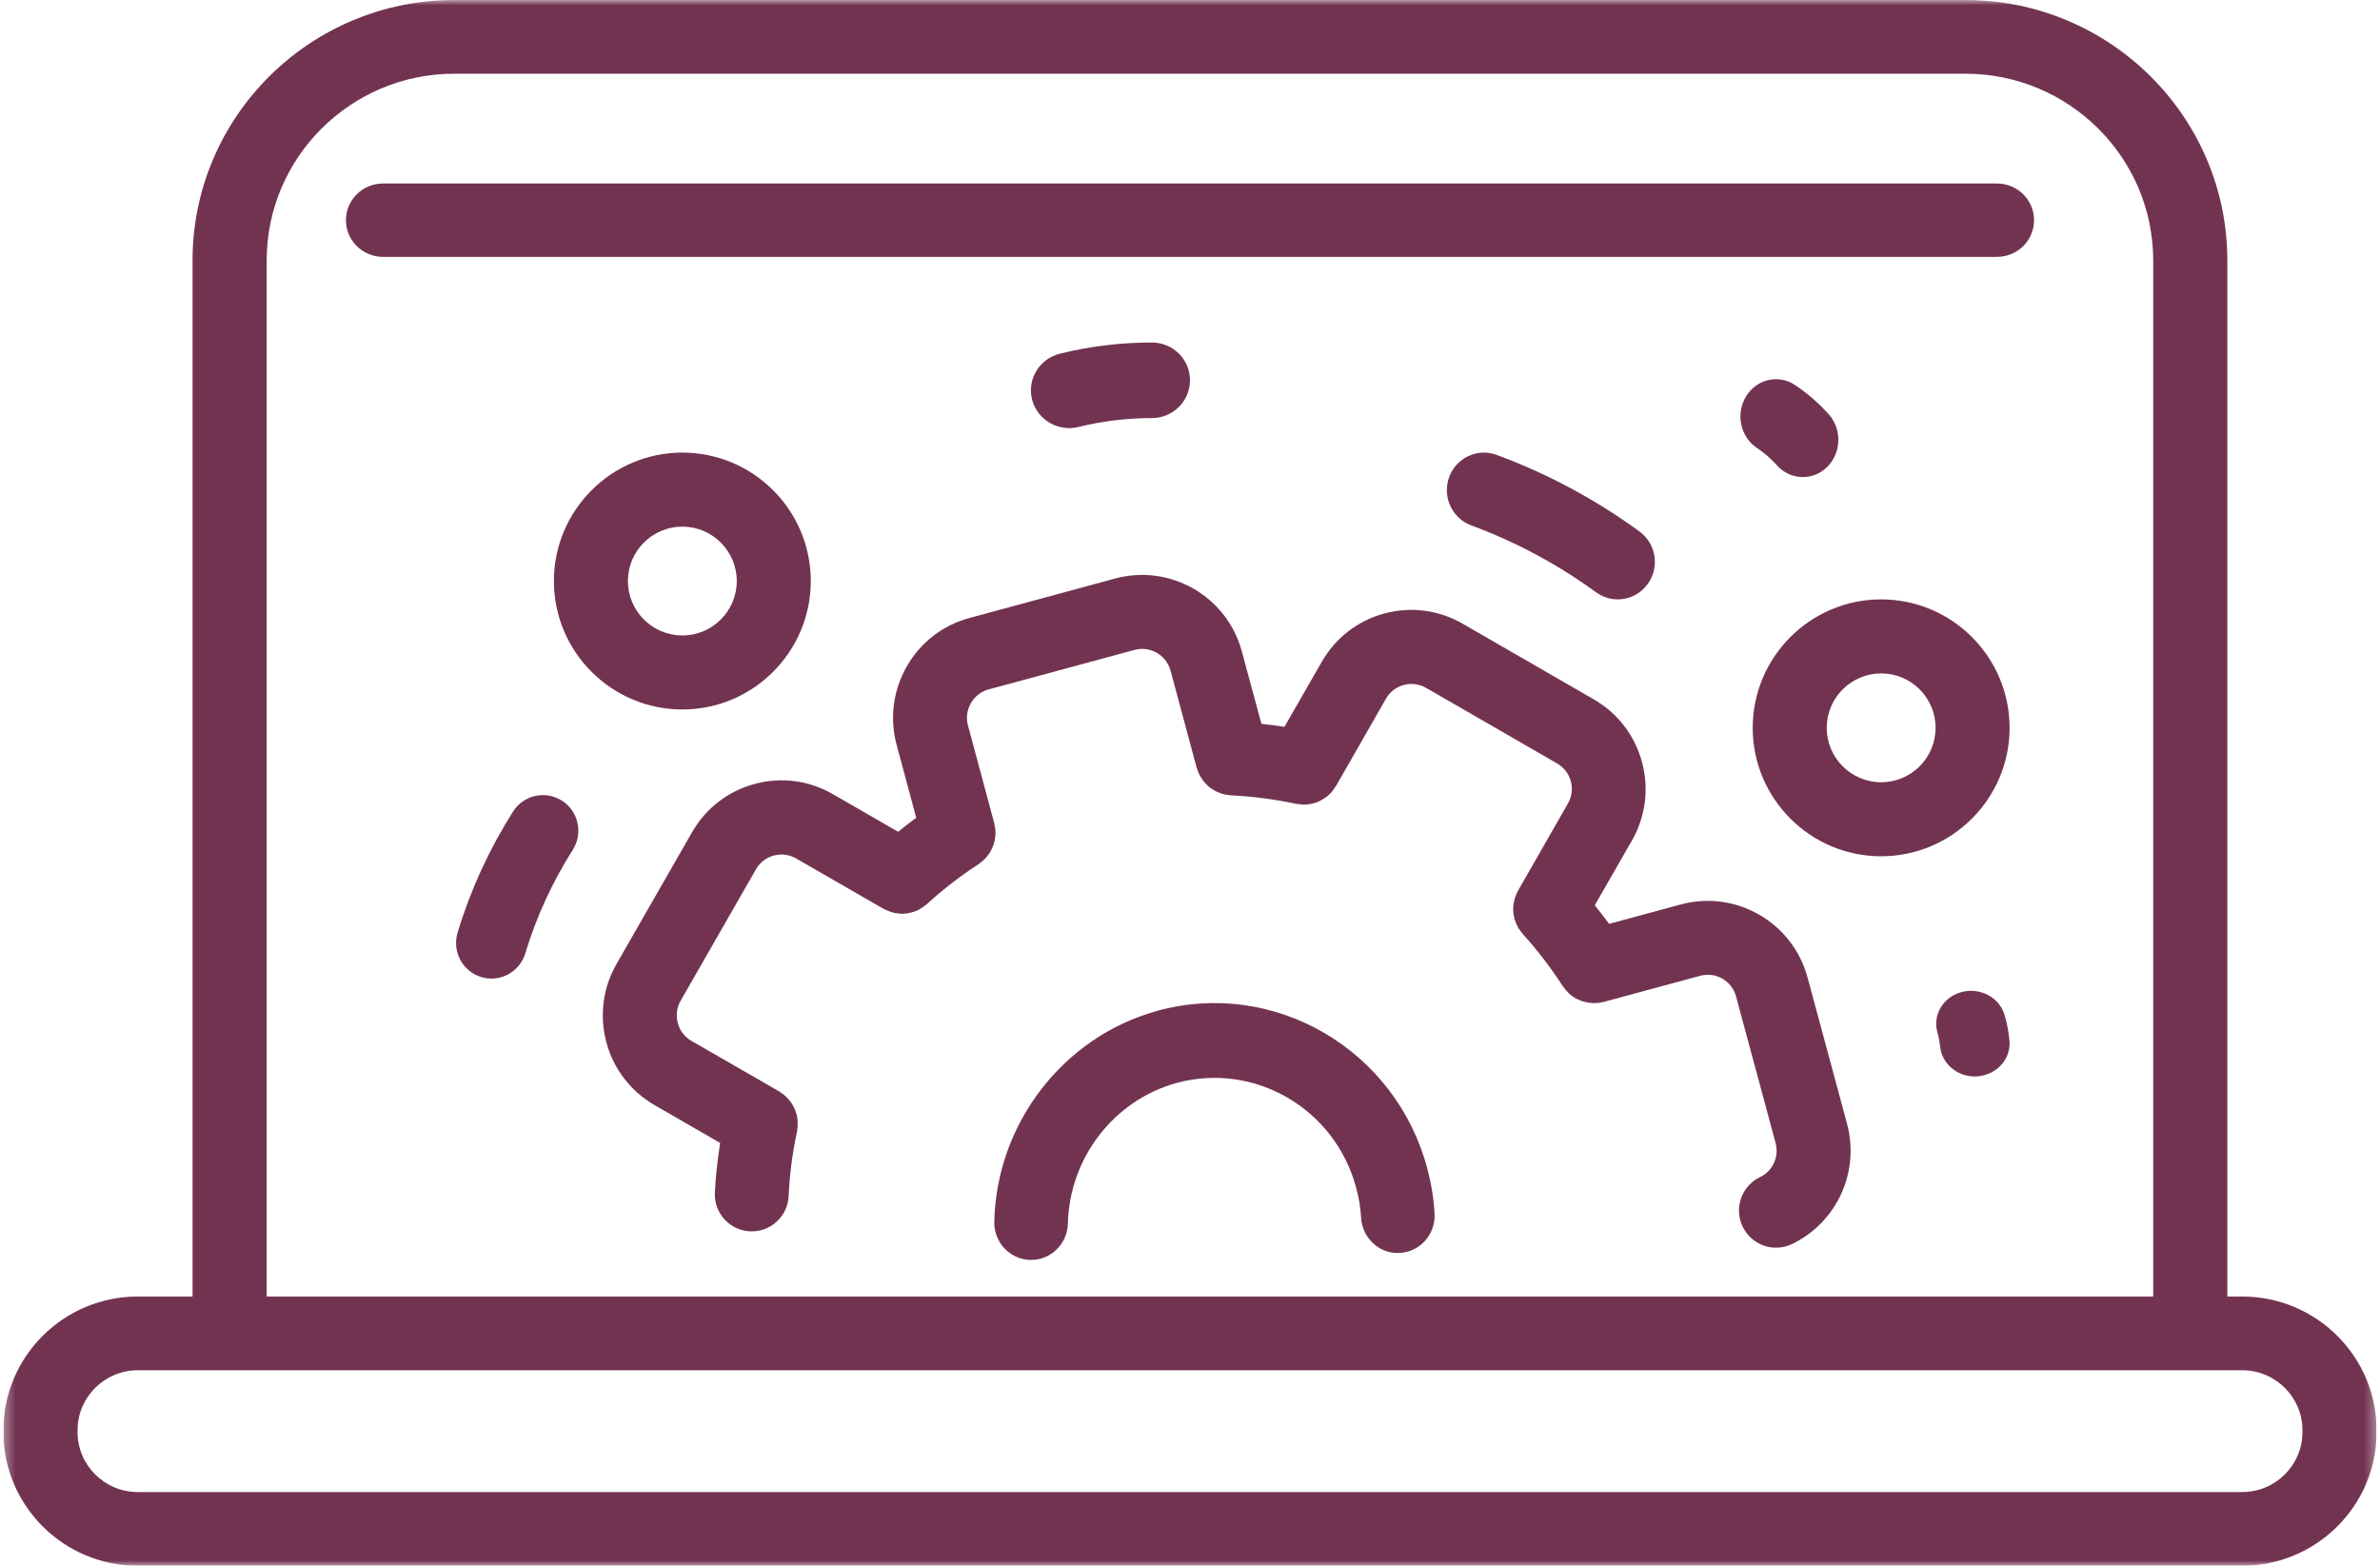
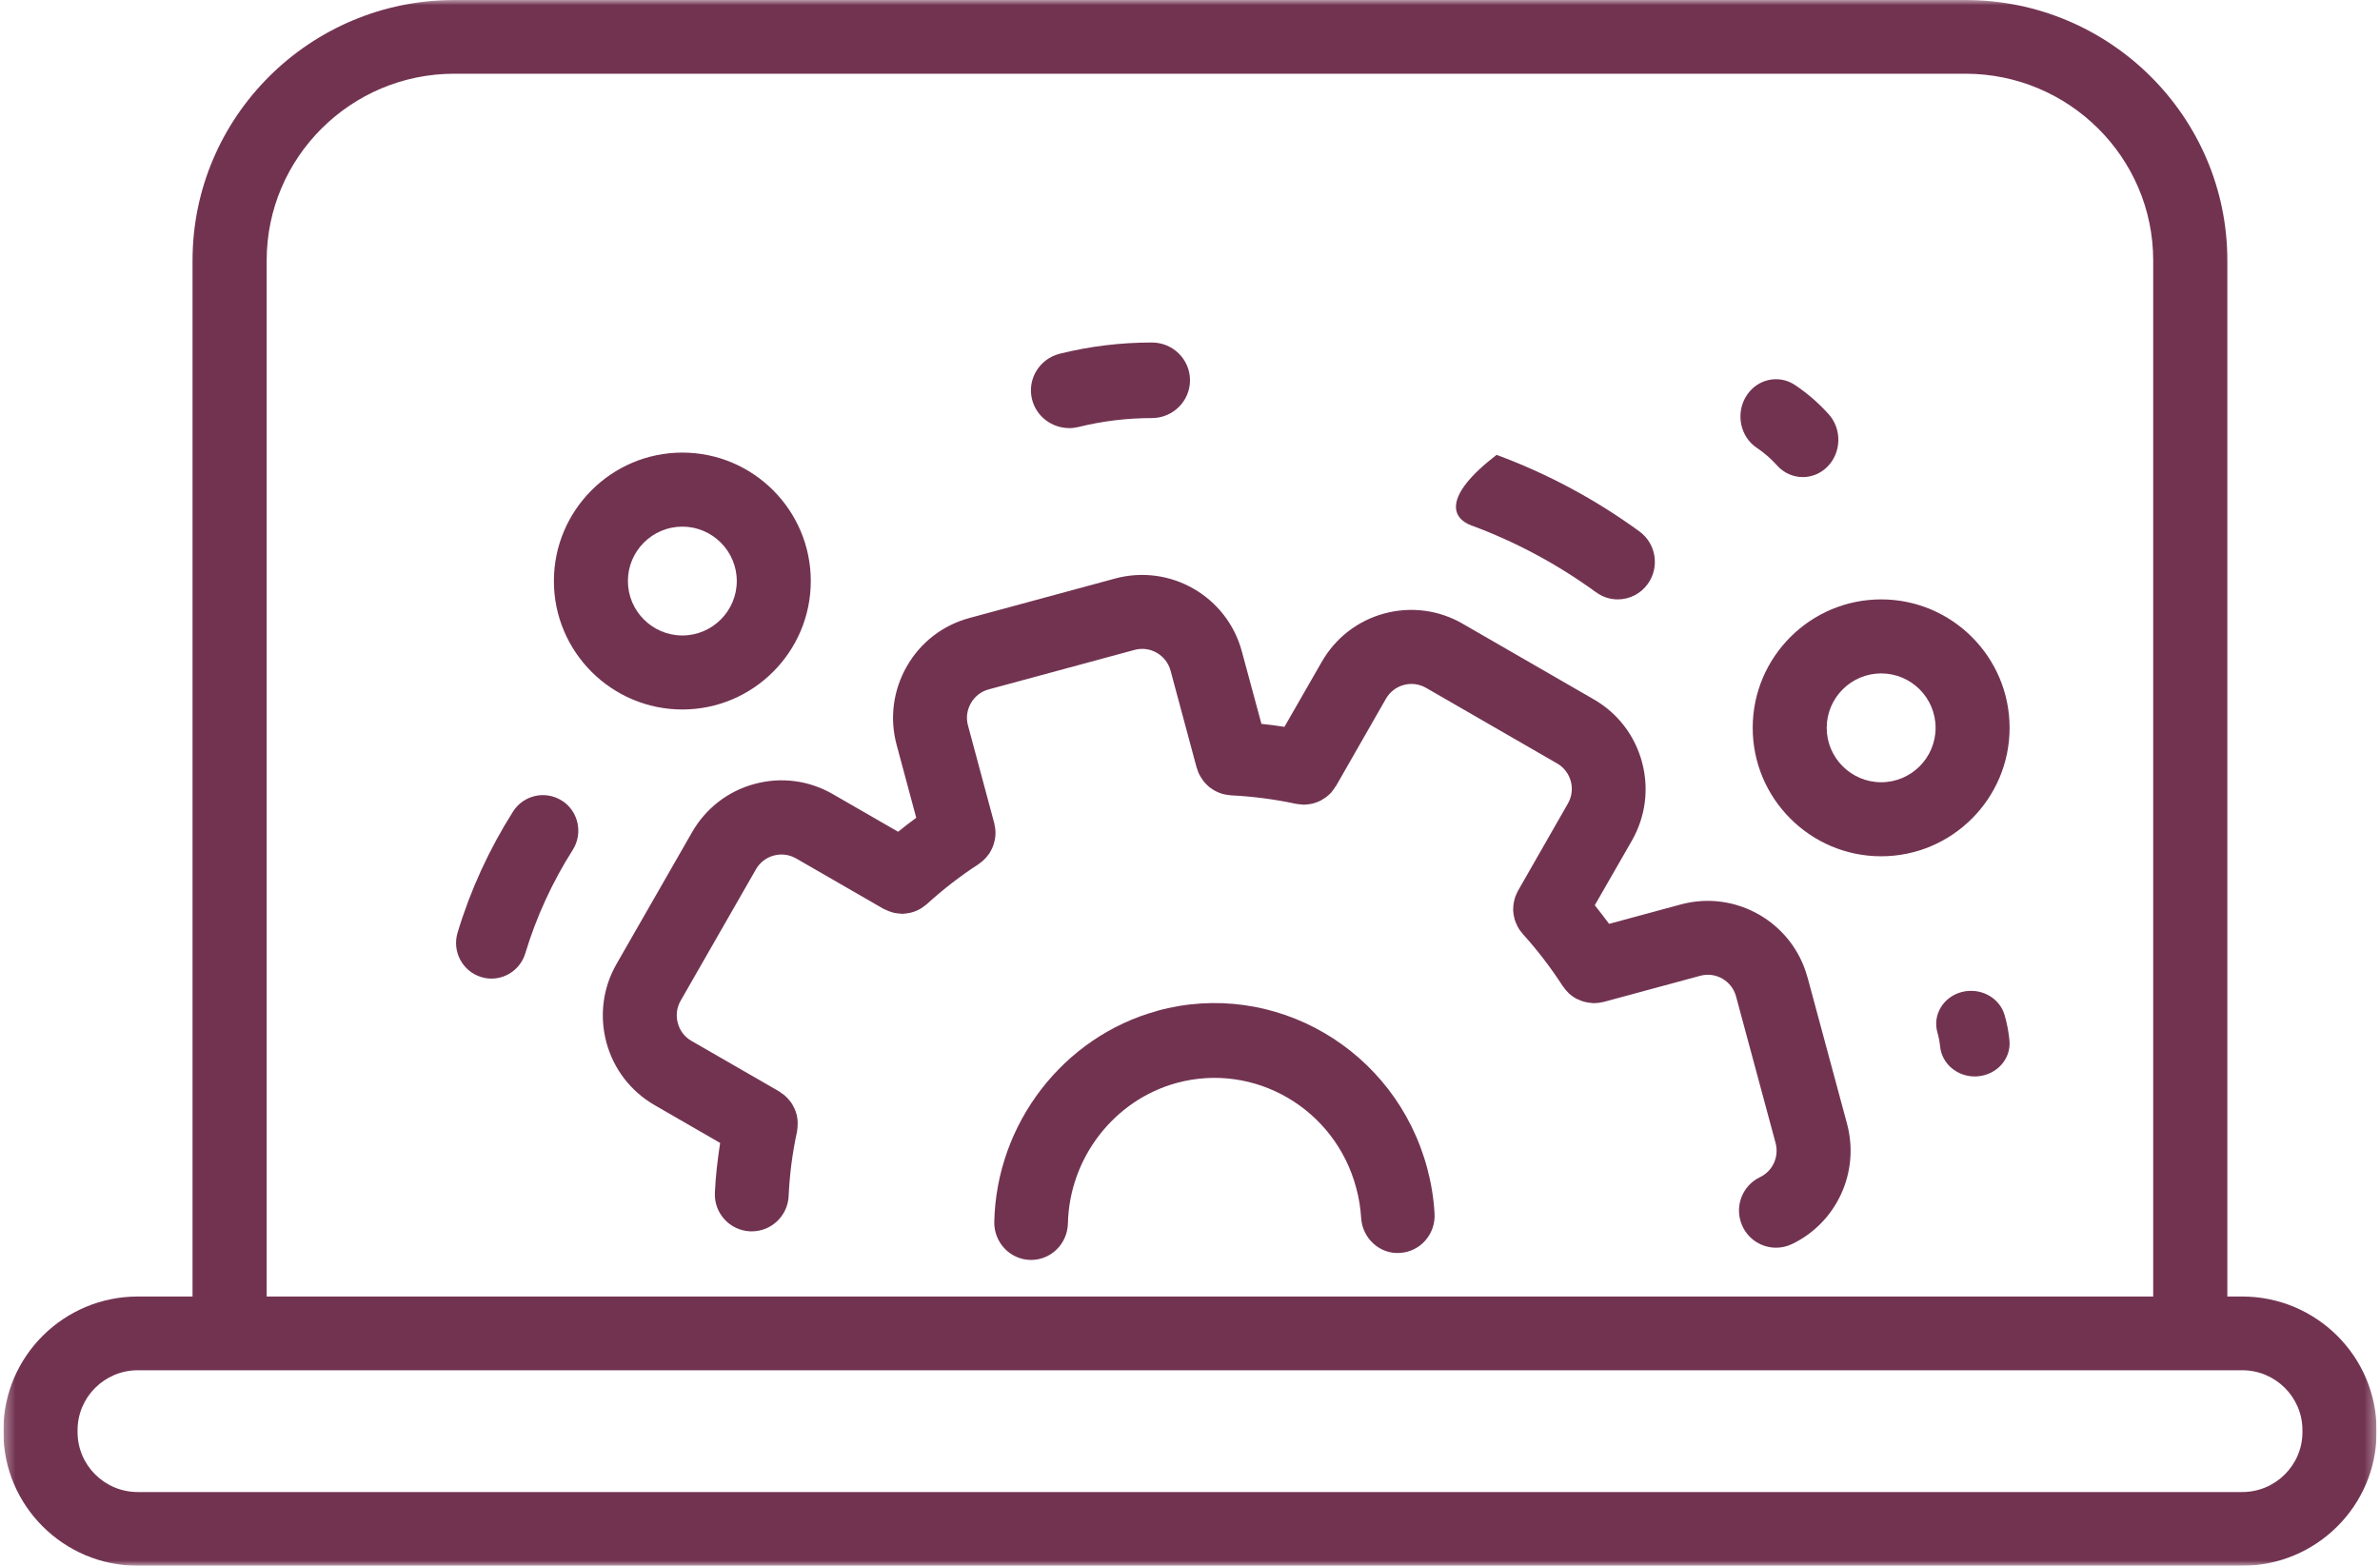
<svg xmlns="http://www.w3.org/2000/svg" width="228" height="150" viewBox="0 0 228 150" fill="none">
  <g clip-path="url(#clip0_375_95)">
    <mask id="mask0_375_95" style="mask-type:luminance" maskUnits="userSpaceOnUse" x="0" y="0" width="228" height="150">
      <path d="M227.672 0H0.328V150H227.672V0Z" fill="white" />
    </mask>
    <g mask="url(#mask0_375_95)">
      <path fill-rule="evenodd" clip-rule="evenodd" d="M110.859 96.846C101.883 99.306 95.461 107.615 95.25 117.04C95.203 119.018 96.75 120.655 98.695 120.703C98.719 120.703 98.754 120.703 98.777 120.703C100.688 120.703 102.258 119.155 102.305 117.204C102.445 110.927 106.723 105.397 112.699 103.754C120.176 101.708 127.91 106.214 129.926 113.817C130.184 114.755 130.336 115.719 130.395 116.679C130.512 118.651 132.211 120.184 134.133 120.029C136.078 119.908 137.555 118.206 137.426 116.234C137.344 114.797 137.109 113.356 136.734 111.951C133.699 100.536 122.074 93.75 110.848 96.84L110.859 96.846Z" fill="#723351" />
      <path fill-rule="evenodd" clip-rule="evenodd" d="M173.156 93.643C171.738 88.359 166.289 85.226 161.027 86.645L154.149 88.506C153.703 87.897 153.246 87.307 152.777 86.724L156.328 80.541C157.641 78.244 157.992 75.567 157.301 73.007C156.609 70.446 154.969 68.312 152.672 66.993L140.121 59.753C137.836 58.432 135.164 58.085 132.609 58.774C130.066 59.463 127.934 61.113 126.621 63.407L123.047 69.632C122.32 69.516 121.582 69.421 120.844 69.347L118.969 62.413C117.551 57.133 112.113 54 106.84 55.419L92.871 59.205C90.316 59.893 88.184 61.54 86.871 63.838C85.559 66.135 85.207 68.811 85.898 71.366L87.773 78.343C87.188 78.769 86.613 79.221 86.039 79.684L79.793 76.083C77.496 74.757 74.836 74.41 72.281 75.104C69.727 75.793 67.606 77.445 66.293 79.737L59.074 92.329C57.75 94.626 57.41 97.302 58.09 99.858C58.781 102.418 60.422 104.552 62.719 105.878L68.988 109.495C68.742 111.093 68.555 112.686 68.484 114.258C68.391 116.22 69.902 117.875 71.859 117.964C71.918 117.964 71.965 117.964 72.024 117.964C73.899 117.964 75.469 116.477 75.551 114.573C75.644 112.544 75.902 110.468 76.359 108.39C76.359 108.343 76.359 108.291 76.371 108.244C76.395 108.117 76.406 107.996 76.406 107.87C76.418 107.755 76.418 107.644 76.418 107.534C76.418 107.423 76.406 107.313 76.395 107.203C76.371 107.081 76.359 106.966 76.336 106.85C76.301 106.745 76.277 106.645 76.242 106.54C76.207 106.43 76.172 106.32 76.113 106.209C76.067 106.104 76.02 106.009 75.961 105.909C75.902 105.81 75.856 105.715 75.785 105.62C75.715 105.526 75.644 105.436 75.562 105.347C75.492 105.258 75.41 105.173 75.328 105.095C75.258 105.015 75.164 104.947 75.082 104.878C74.977 104.8 74.883 104.726 74.777 104.658C74.731 104.632 74.695 104.595 74.66 104.569L66.246 99.721C65.59 99.347 65.121 98.737 64.934 98.012C64.734 97.287 64.828 96.524 65.203 95.872L72.422 83.275C72.797 82.623 73.406 82.156 74.133 81.961C74.859 81.766 75.609 81.866 76.266 82.239L84.656 87.076C84.715 87.108 84.773 87.129 84.844 87.155C84.949 87.207 85.067 87.26 85.172 87.302C85.289 87.344 85.406 87.381 85.512 87.412C85.629 87.444 85.734 87.47 85.852 87.486C85.969 87.507 86.098 87.518 86.215 87.524C86.285 87.524 86.356 87.544 86.426 87.544C86.473 87.544 86.519 87.533 86.566 87.533C86.66 87.533 86.742 87.518 86.836 87.507C86.965 87.492 87.094 87.47 87.223 87.439C87.317 87.418 87.398 87.391 87.481 87.366C87.609 87.329 87.727 87.281 87.844 87.228C87.938 87.192 88.02 87.144 88.102 87.097C88.207 87.039 88.313 86.977 88.406 86.907C88.5 86.844 88.594 86.776 88.676 86.704C88.723 86.672 88.758 86.645 88.793 86.613C90.398 85.152 92.074 83.869 93.738 82.792C93.785 82.76 93.82 82.723 93.867 82.691C93.973 82.618 94.066 82.539 94.16 82.456C94.242 82.382 94.324 82.302 94.406 82.223C94.477 82.139 94.559 82.05 94.617 81.961C94.699 81.866 94.77 81.776 94.828 81.676C94.887 81.582 94.934 81.487 94.981 81.388C95.039 81.282 95.086 81.182 95.121 81.073C95.168 80.967 95.203 80.856 95.227 80.746C95.262 80.635 95.285 80.53 95.309 80.42C95.332 80.31 95.344 80.194 95.356 80.078C95.367 79.963 95.367 79.847 95.367 79.732C95.367 79.621 95.356 79.515 95.344 79.405C95.32 79.274 95.309 79.147 95.273 79.022C95.273 78.969 95.273 78.921 95.25 78.87L92.731 69.5C92.531 68.775 92.637 68.012 93.012 67.361C93.387 66.708 93.984 66.24 94.711 66.046L108.691 62.261C110.18 61.855 111.727 62.743 112.137 64.247L114.645 73.569C114.656 73.616 114.691 73.658 114.703 73.706C114.738 73.833 114.785 73.948 114.832 74.07C114.879 74.169 114.926 74.269 114.984 74.364C115.043 74.469 115.102 74.563 115.172 74.658C115.231 74.753 115.301 74.846 115.371 74.931C115.442 75.015 115.523 75.1 115.606 75.178C115.688 75.258 115.77 75.336 115.852 75.404C115.945 75.478 116.039 75.541 116.145 75.609C116.227 75.667 116.332 75.724 116.426 75.778C116.531 75.835 116.637 75.878 116.742 75.925C116.848 75.967 116.953 76.009 117.059 76.041C117.176 76.072 117.281 76.098 117.387 76.119C117.516 76.146 117.633 76.161 117.75 76.172C117.809 76.172 117.855 76.193 117.902 76.193C120.035 76.298 122.133 76.572 124.149 77.007C124.195 77.018 124.242 77.013 124.289 77.024C124.441 77.05 124.582 77.06 124.723 77.071C124.781 77.071 124.84 77.092 124.899 77.092C124.945 77.092 124.992 77.081 125.039 77.081C125.133 77.081 125.227 77.066 125.32 77.055C125.438 77.039 125.555 77.024 125.684 76.998C125.777 76.976 125.859 76.956 125.953 76.924C126.07 76.887 126.176 76.844 126.293 76.798C126.375 76.761 126.469 76.724 126.551 76.676C126.656 76.618 126.762 76.55 126.855 76.487C126.938 76.434 127.02 76.392 127.078 76.335C127.242 76.204 127.406 76.062 127.547 75.903C127.57 75.878 127.594 75.84 127.617 75.809C127.734 75.667 127.84 75.514 127.934 75.356C127.945 75.341 127.969 75.325 127.981 75.309L132.774 66.934C133.149 66.282 133.758 65.815 134.484 65.619C135.199 65.425 135.961 65.525 136.617 65.898L149.168 73.138C149.824 73.512 150.281 74.121 150.481 74.847C150.68 75.573 150.574 76.335 150.199 76.986L145.43 85.321C145.406 85.368 145.395 85.414 145.359 85.457C145.301 85.573 145.254 85.688 145.207 85.803C145.16 85.909 145.125 86.009 145.102 86.114C145.067 86.23 145.043 86.34 145.02 86.456C145.008 86.566 144.984 86.681 144.973 86.793C144.961 86.907 144.961 87.019 144.961 87.129C144.961 87.245 144.961 87.355 144.984 87.465C144.996 87.581 145.008 87.696 145.043 87.807C145.055 87.912 145.09 88.022 145.113 88.127C145.149 88.239 145.195 88.349 145.242 88.453C145.289 88.559 145.336 88.664 145.383 88.764C145.441 88.859 145.5 88.948 145.547 89.043C145.629 89.153 145.699 89.258 145.793 89.358C145.816 89.395 145.84 89.438 145.875 89.474C147.27 91.004 148.559 92.692 149.719 94.485C149.731 94.515 149.766 94.537 149.789 94.569C149.918 94.758 150.059 94.931 150.223 95.084C150.258 95.121 150.293 95.163 150.328 95.2C150.527 95.378 150.75 95.53 150.973 95.657C151.043 95.693 151.113 95.715 151.172 95.746C151.348 95.83 151.523 95.898 151.723 95.957C151.805 95.982 151.887 95.999 151.981 96.019C152.156 96.056 152.332 96.077 152.52 96.088C152.566 96.088 152.625 96.109 152.695 96.109C152.719 96.109 152.754 96.099 152.777 96.099C153.059 96.093 153.328 96.061 153.609 95.988L153.68 95.972L162.879 93.481C164.367 93.075 165.914 93.963 166.313 95.467L170.098 109.5C170.449 110.815 169.828 112.192 168.598 112.775C166.84 113.621 166.09 115.741 166.945 117.513C167.555 118.785 168.82 119.531 170.145 119.531C170.649 119.531 171.176 119.421 171.668 119.184C175.969 117.118 178.184 112.27 176.941 107.65L173.156 93.622V93.643Z" fill="#723351" />
      <path fill-rule="evenodd" clip-rule="evenodd" d="M214.805 124.208H213.375V24.95C213.375 11.191 202.125 0 188.285 0H43.523C29.695 0 18.445 11.191 18.445 24.95V124.208H13.195C6.105 124.208 0.328 129.948 0.328 137.011V137.198C0.328 144.255 6.105 150 13.195 150H214.805C221.895 150 227.672 144.255 227.672 137.198V137.011C227.672 129.953 221.895 124.208 214.805 124.208ZM25.547 24.95C25.547 15.087 33.609 7.062 43.523 7.062H188.285C198.199 7.062 206.273 15.087 206.273 24.95V124.208H25.547V24.95ZM220.57 137.198C220.57 140.366 217.98 142.938 214.805 142.938H13.195C10.02 142.938 7.43 140.366 7.43 137.198V137.011C7.43 133.848 10.02 131.271 13.195 131.271H214.805C217.98 131.271 220.57 133.842 220.57 137.011V137.198Z" fill="#723351" />
-       <path fill-rule="evenodd" clip-rule="evenodd" d="M191.297 17.578H36.703C34.734 17.578 33.141 19.148 33.141 21.094C33.141 23.039 34.734 24.609 36.703 24.609H191.297C193.266 24.609 194.859 23.039 194.859 21.094C194.859 19.148 193.266 17.578 191.297 17.578Z" fill="#723351" />
      <path fill-rule="evenodd" clip-rule="evenodd" d="M77.672 55.664C77.672 48.877 72.152 43.359 65.367 43.359C58.582 43.359 53.062 48.882 53.062 55.664C53.062 62.447 58.582 67.969 65.367 67.969C72.152 67.969 77.672 62.447 77.672 55.664ZM60.152 55.664C60.152 52.787 62.496 50.452 65.367 50.452C68.238 50.452 70.582 52.793 70.582 55.664C70.582 58.536 68.238 60.878 65.367 60.878C62.496 60.878 60.152 58.536 60.152 55.664Z" fill="#723351" />
      <path fill-rule="evenodd" clip-rule="evenodd" d="M192.516 69.727C192.516 62.939 186.996 57.422 180.211 57.422C173.426 57.422 167.906 62.945 167.906 69.727C167.906 76.509 173.426 82.032 180.211 82.032C186.996 82.032 192.516 76.509 192.516 69.727ZM180.211 74.94C177.34 74.94 174.996 72.599 174.996 69.727C174.996 66.856 177.34 64.514 180.211 64.514C183.094 64.514 185.426 66.856 185.426 69.727C185.426 72.599 183.094 74.94 180.211 74.94Z" fill="#723351" />
      <path fill-rule="evenodd" clip-rule="evenodd" d="M102.41 41.016C102.703 41.016 103.008 40.978 103.301 40.909C105.598 40.341 107.953 40.052 110.344 40.052C112.359 40.052 114 38.435 114 36.432C114 34.43 112.371 32.812 110.344 32.812C107.367 32.812 104.402 33.171 101.531 33.884C99.574 34.371 98.379 36.336 98.871 38.275C99.293 39.918 100.781 41.01 102.422 41.01L102.41 41.016Z" fill="#723351" />
      <path fill-rule="evenodd" clip-rule="evenodd" d="M170.238 44.592C170.906 45.334 171.808 45.704 172.711 45.704C173.555 45.704 174.398 45.376 175.055 44.72C176.414 43.36 176.472 41.101 175.172 39.668C174.211 38.605 173.133 37.669 171.961 36.886C170.379 35.828 168.269 36.32 167.262 37.986C166.254 39.653 166.722 41.863 168.316 42.916C169.008 43.382 169.664 43.947 170.238 44.587V44.592Z" fill="#723351" />
      <path fill-rule="evenodd" clip-rule="evenodd" d="M53.836 76.71C52.254 75.694 50.156 76.159 49.149 77.746C46.864 81.353 45.071 85.252 43.84 89.334C43.289 91.138 44.297 93.048 46.09 93.599C46.418 93.699 46.746 93.75 47.086 93.75C48.528 93.75 49.875 92.805 50.321 91.336C51.375 87.845 52.91 84.51 54.867 81.423C55.875 79.837 55.418 77.726 53.848 76.71H53.836Z" fill="#723351" />
      <path fill-rule="evenodd" clip-rule="evenodd" d="M187.934 95.035C186.152 95.502 185.121 97.239 185.602 98.916C185.731 99.351 185.813 99.799 185.859 100.256C186.024 101.897 187.477 103.125 189.176 103.125C189.281 103.125 189.387 103.125 189.481 103.111C191.32 102.952 192.668 101.415 192.504 99.682C192.422 98.856 192.27 98.029 192.035 97.235C191.543 95.557 189.715 94.578 187.934 95.035Z" fill="#723351" />
-       <path fill-rule="evenodd" clip-rule="evenodd" d="M152.918 56.747C153.539 57.204 154.265 57.422 154.98 57.422C156.082 57.422 157.172 56.9 157.863 55.928C159.012 54.316 158.648 52.071 157.055 50.912C152.836 47.837 148.23 45.369 143.367 43.577C141.527 42.897 139.488 43.865 138.82 45.727C138.152 47.593 139.101 49.651 140.941 50.332C145.195 51.901 149.215 54.056 152.906 56.747H152.918Z" fill="#723351" />
+       <path fill-rule="evenodd" clip-rule="evenodd" d="M152.918 56.747C153.539 57.204 154.265 57.422 154.98 57.422C156.082 57.422 157.172 56.9 157.863 55.928C159.012 54.316 158.648 52.071 157.055 50.912C152.836 47.837 148.23 45.369 143.367 43.577C138.152 47.593 139.101 49.651 140.941 50.332C145.195 51.901 149.215 54.056 152.906 56.747H152.918Z" fill="#723351" />
    </g>
  </g>
  <defs>
    <clipPath id="clip0_375_95">
      <rect width="227.344" height="150" fill="white" transform="translate(0.328)" />
    </clipPath>
  </defs>
</svg>